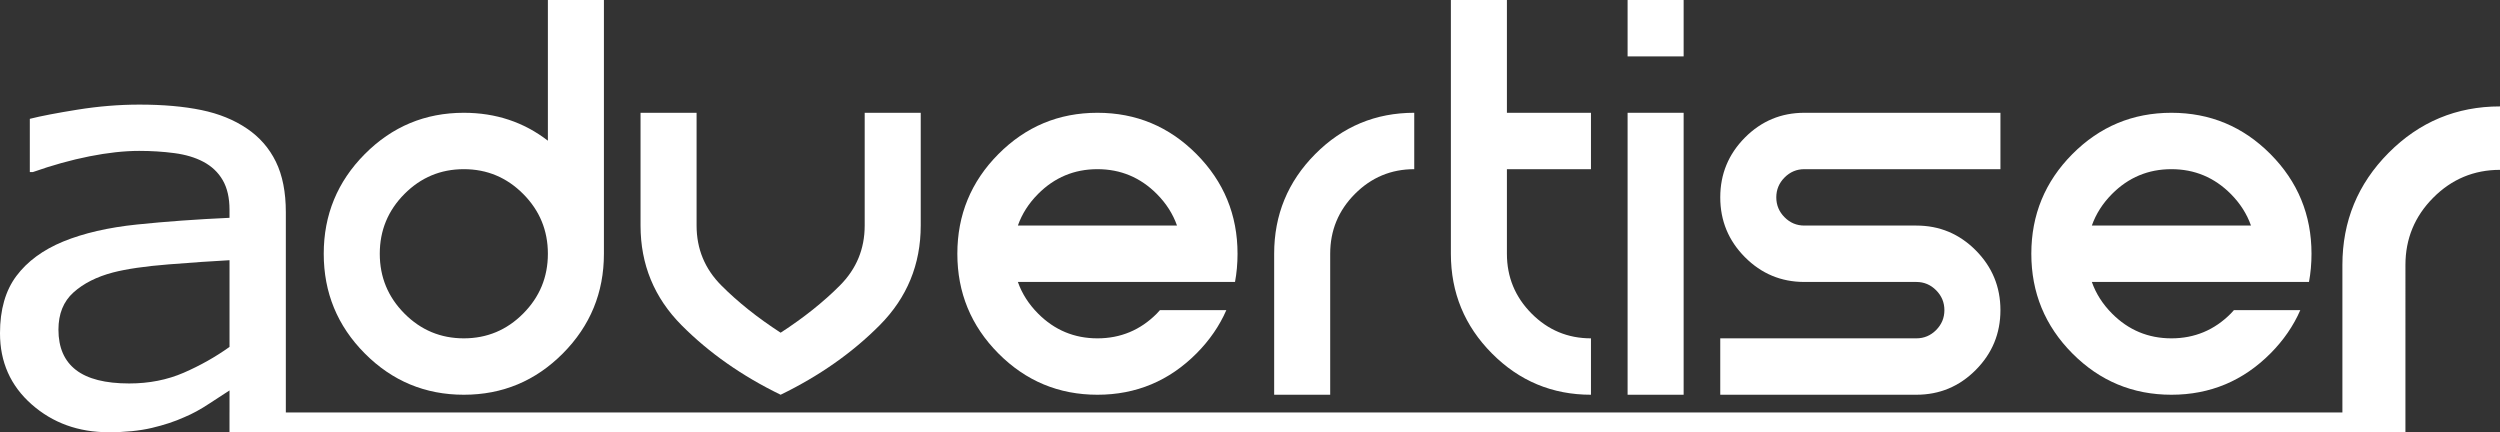
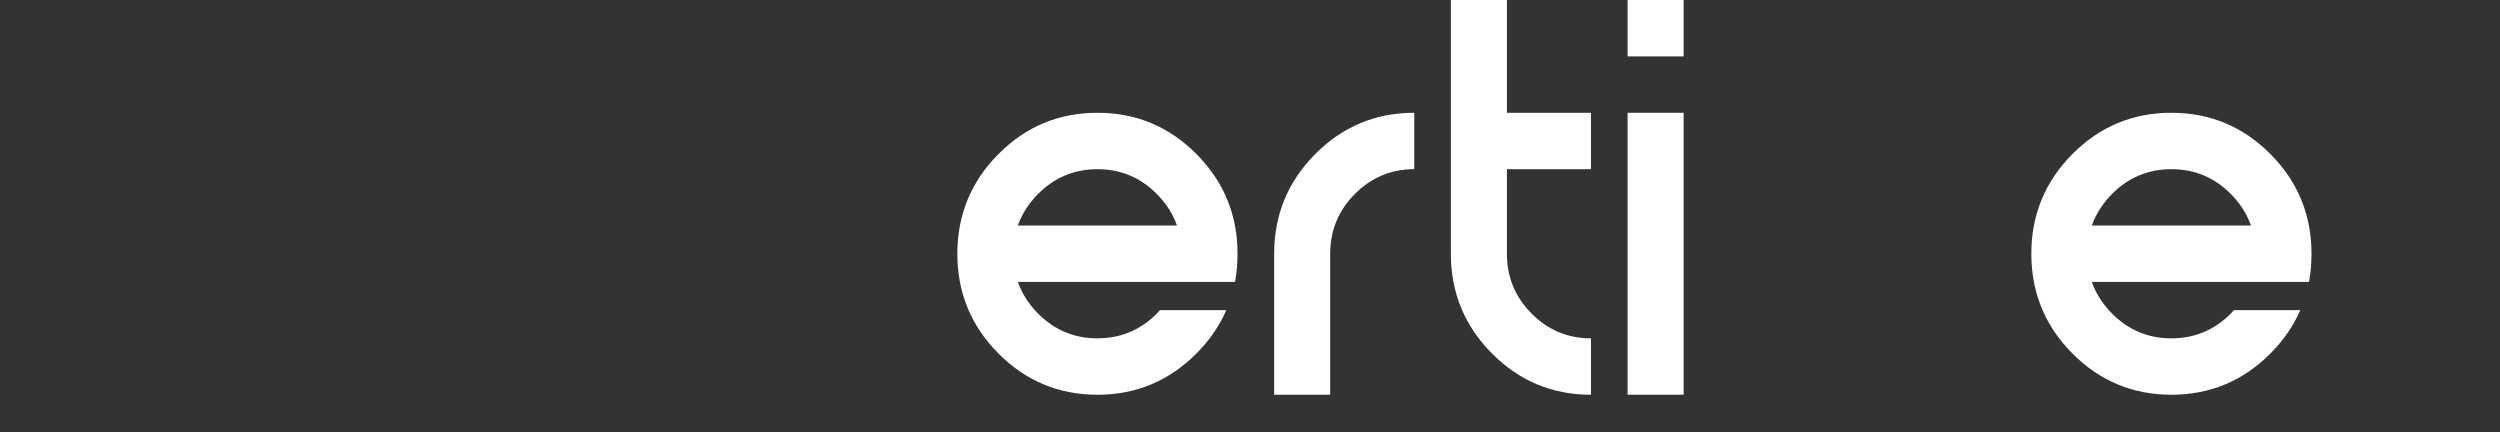
<svg xmlns="http://www.w3.org/2000/svg" version="1.1" id="Layer_1" x="0px" y="0px" width="885.681px" height="153.133px" viewBox="-1092.877 885.215 885.681 153.133" enable-background="new -1092.877 885.215 885.681 153.133" xml:space="preserve">
  <rect x="-1092.877" y="885.215" width="885.681" height="153.133" fill="#333333" stroke="none" />
-   <path fill="#FFFFFF" d="M-928.557,1025.061c13.698,0,25.393-4.878,35.089-14.635c9.694-9.754,14.542-21.523,14.542-35.31v-89.901  h-19.852v49.846c-8.537-6.594-18.464-9.89-29.779-9.89c-13.699,0-25.395,4.879-35.089,14.633c-9.694,9.76-14.54,21.528-14.54,35.313  s4.846,25.555,14.54,35.309C-953.953,1020.183-942.256,1025.061-928.557,1025.061z M-949.6,953.939  c5.821-5.859,12.838-8.791,21.043-8.791c8.205,0,15.219,2.932,21.043,8.791c5.823,5.86,8.736,12.921,8.736,21.178  c0,8.256-2.913,15.314-8.736,21.175c-5.824,5.861-12.838,8.79-21.043,8.79s-15.222-2.929-21.043-8.79  c-5.823-5.86-8.734-12.919-8.734-21.175C-958.334,966.86-955.424,959.8-949.6,953.939z" />
  <path fill="#FFFFFF" d="M-621.625,975.117c0-8.257,2.91-15.317,8.734-21.178c5.824-5.859,12.837-8.791,21.042-8.791V925.17  c-13.696,0-25.396,4.879-35.087,14.633c-9.696,9.759-14.542,21.528-14.542,35.313v49.941h19.853V975.117L-621.625,975.117z" />
-   <path fill="#FFFFFF" d="M-529.242,1025.061v-19.979c-8.205,0-15.219-2.929-21.043-8.79c-5.823-5.859-8.735-12.919-8.734-21.174  v-29.97h29.777v-19.978h-29.777v-39.956h-19.852v89.901c0,13.785,4.846,25.555,14.542,35.309  C-554.638,1020.183-542.938,1025.061-529.242,1025.061z" />
+   <path fill="#FFFFFF" d="M-529.242,1025.061v-19.979c-8.205,0-15.219-2.929-21.043-8.79c-5.823-5.859-8.735-12.919-8.734-21.174  v-29.97h29.777v-19.978h-29.777v-39.956h-19.852v89.901c0,13.785,4.846,25.555,14.542,35.309  C-554.638,1020.183-542.938,1025.061-529.242,1025.061" />
  <rect x="-516.266" y="885.216" fill="#FFFFFF" width="19.853" height="19.979" />
-   <path fill="#FFFFFF" d="M-816.319,1025.061c13.697-6.657,25.393-14.864,35.087-24.622c9.694-9.755,14.542-21.526,14.544-35.313  v-39.955h-19.853v39.955c0,8.259-2.913,15.319-8.734,21.178c-5.824,5.859-12.84,11.454-21.043,16.779  c-8.207-5.325-15.221-10.92-21.045-16.779c-5.823-5.858-8.734-12.919-8.734-21.178v-39.955h-19.854v39.955  c0,13.785,4.846,25.557,14.542,35.313C-841.715,1010.195-830.018,1018.402-816.319,1025.061z" />
  <path fill="#FFFFFF" d="M-704.084,1025.061c13.7,0,25.411-4.896,35.139-14.684c4.565-4.594,8.072-9.689,10.521-15.282h-23.525  c-0.332,0.399-0.695,0.798-1.092,1.197c-5.823,5.861-12.838,8.79-21.043,8.79s-15.222-2.929-21.043-8.79  c-3.309-3.329-5.693-7.057-7.146-11.188h76.926c0.597-3.194,0.895-6.524,0.894-9.986c0-13.786-4.85-25.556-14.542-35.313  c-9.695-9.754-21.39-14.633-35.089-14.633c-13.698,0-25.395,4.879-35.089,14.633c-9.694,9.759-14.542,21.528-14.542,35.313  s4.848,25.555,14.542,35.309C-729.48,1020.183-717.783,1025.061-704.084,1025.061z M-725.127,953.939  c5.821-5.859,12.838-8.791,21.043-8.791s15.22,2.932,21.043,8.791c3.308,3.332,5.691,7.059,7.147,11.188h-56.379  C-730.82,960.998-728.437,957.271-725.127,953.939z" />
  <rect x="-516.266" y="925.172" fill="#FFFFFF" width="19.853" height="99.889" />
-   <path fill="#FFFFFF" d="M-246.672,939.376c-10.907,10.978-16.358,24.219-16.358,39.725v52.23h-728.583v-70.924  c0-7.113-1.173-13.073-3.521-17.881c-2.347-4.808-5.763-8.727-10.243-11.756c-4.555-3.097-9.943-5.284-16.166-6.569  c-6.228-1.284-13.535-1.928-21.929-1.928c-7.187,0-14.477,0.593-21.875,1.778c-7.4,1.188-13.055,2.272-16.966,3.261v18.867h1.067  c6.9-2.435,13.587-4.297,20.061-5.581c6.472-1.284,12.34-1.927,17.605-1.927c4.34,0,8.502,0.265,12.486,0.79  c3.982,0.529,7.396,1.549,10.244,3.063c2.987,1.58,5.283,3.753,6.882,6.521c1.601,2.764,2.402,6.256,2.402,10.472v2.863  c-11.668,0.529-22.586,1.319-32.76,2.37c-10.174,1.056-18.886,3.063-26.142,6.026c-7.188,2.964-12.717,7.03-16.592,12.2  c-3.879,5.173-5.817,11.938-5.817,20.303c0,10.21,3.736,18.604,11.206,25.189c7.47,6.586,16.574,9.878,27.315,9.878  c5.833,0,10.921-0.51,15.26-1.529c4.339-1.021,8.18-2.287,11.524-3.805c2.846-1.185,5.779-2.779,8.804-4.79  c3.023-2.009,5.425-3.571,7.203-4.691v7.798h-0.005v7.001h770.872v-3.043v-3.958V979.1c0-9.288,3.276-17.229,9.829-23.822  c6.55-6.591,14.44-9.89,23.673-9.891v-22.473C-222.607,922.915-235.767,928.401-246.672,939.376z M-1011.565,1008.119  c-4.981,3.557-10.387,6.604-16.22,9.14c-5.835,2.536-12.271,3.805-19.314,3.805c-8.465,0-14.762-1.598-18.886-4.794  c-4.128-3.19-6.189-7.949-6.189-14.272c0-5.597,1.776-9.992,5.335-13.188c3.556-3.192,8.216-5.547,13.979-7.063  c4.837-1.252,11.399-2.207,19.687-2.867c8.286-0.656,15.488-1.15,21.608-1.48V1008.119z" />
  <path fill="#FFFFFF" d="M-323.603,1025.061c13.697,0,25.409-4.896,35.136-14.684c4.568-4.594,8.073-9.689,10.522-15.282h-23.523  c-0.332,0.399-0.696,0.798-1.092,1.197c-5.824,5.861-12.841,8.79-21.043,8.79c-8.208,0-15.222-2.929-21.046-8.79  c-3.309-3.329-5.69-7.057-7.146-11.188h76.929c0.595-3.194,0.892-6.524,0.892-9.986c0-13.786-4.848-25.556-14.542-35.313  c-9.694-9.754-21.391-14.633-35.087-14.633c-13.699,0-25.396,4.879-35.09,14.633c-9.696,9.759-14.542,21.528-14.542,35.313  s4.846,25.555,14.542,35.309C-348.999,1020.183-337.302,1025.061-323.603,1025.061z M-344.649,953.939  c5.824-5.859,12.838-8.791,21.046-8.791c8.202,0,15.219,2.932,21.043,8.791c3.308,3.332,5.689,7.059,7.147,11.188h-56.382  C-350.339,960.998-347.959,957.271-344.649,953.939z" />
-   <path fill="#FFFFFF" d="M-392.912,1016.27c5.822-5.858,8.734-12.918,8.734-21.175s-2.912-15.314-8.734-21.178  c-5.823-5.858-12.84-8.79-21.043-8.79h-39.704c-2.715,0-5.048-0.98-6.998-2.947c-1.953-1.961-2.929-4.31-2.929-7.041  c0-2.729,0.976-5.075,2.929-7.043c1.95-1.963,4.283-2.946,6.998-2.945h69.481v-19.979h-69.481c-8.207,0-15.222,2.93-21.045,8.789  c-5.823,5.863-8.734,12.922-8.734,21.178c0,8.258,2.911,15.317,8.734,21.178c5.823,5.859,12.838,8.789,21.045,8.789h39.704  c2.712,0,5.046,0.983,6.997,2.945c1.951,1.967,2.929,4.313,2.929,7.044c0,2.731-0.978,5.079-2.929,7.041  c-1.951,1.965-4.285,2.946-6.997,2.946h-69.483v19.979h69.483C-405.752,1025.061-398.735,1022.132-392.912,1016.27z" />
</svg>